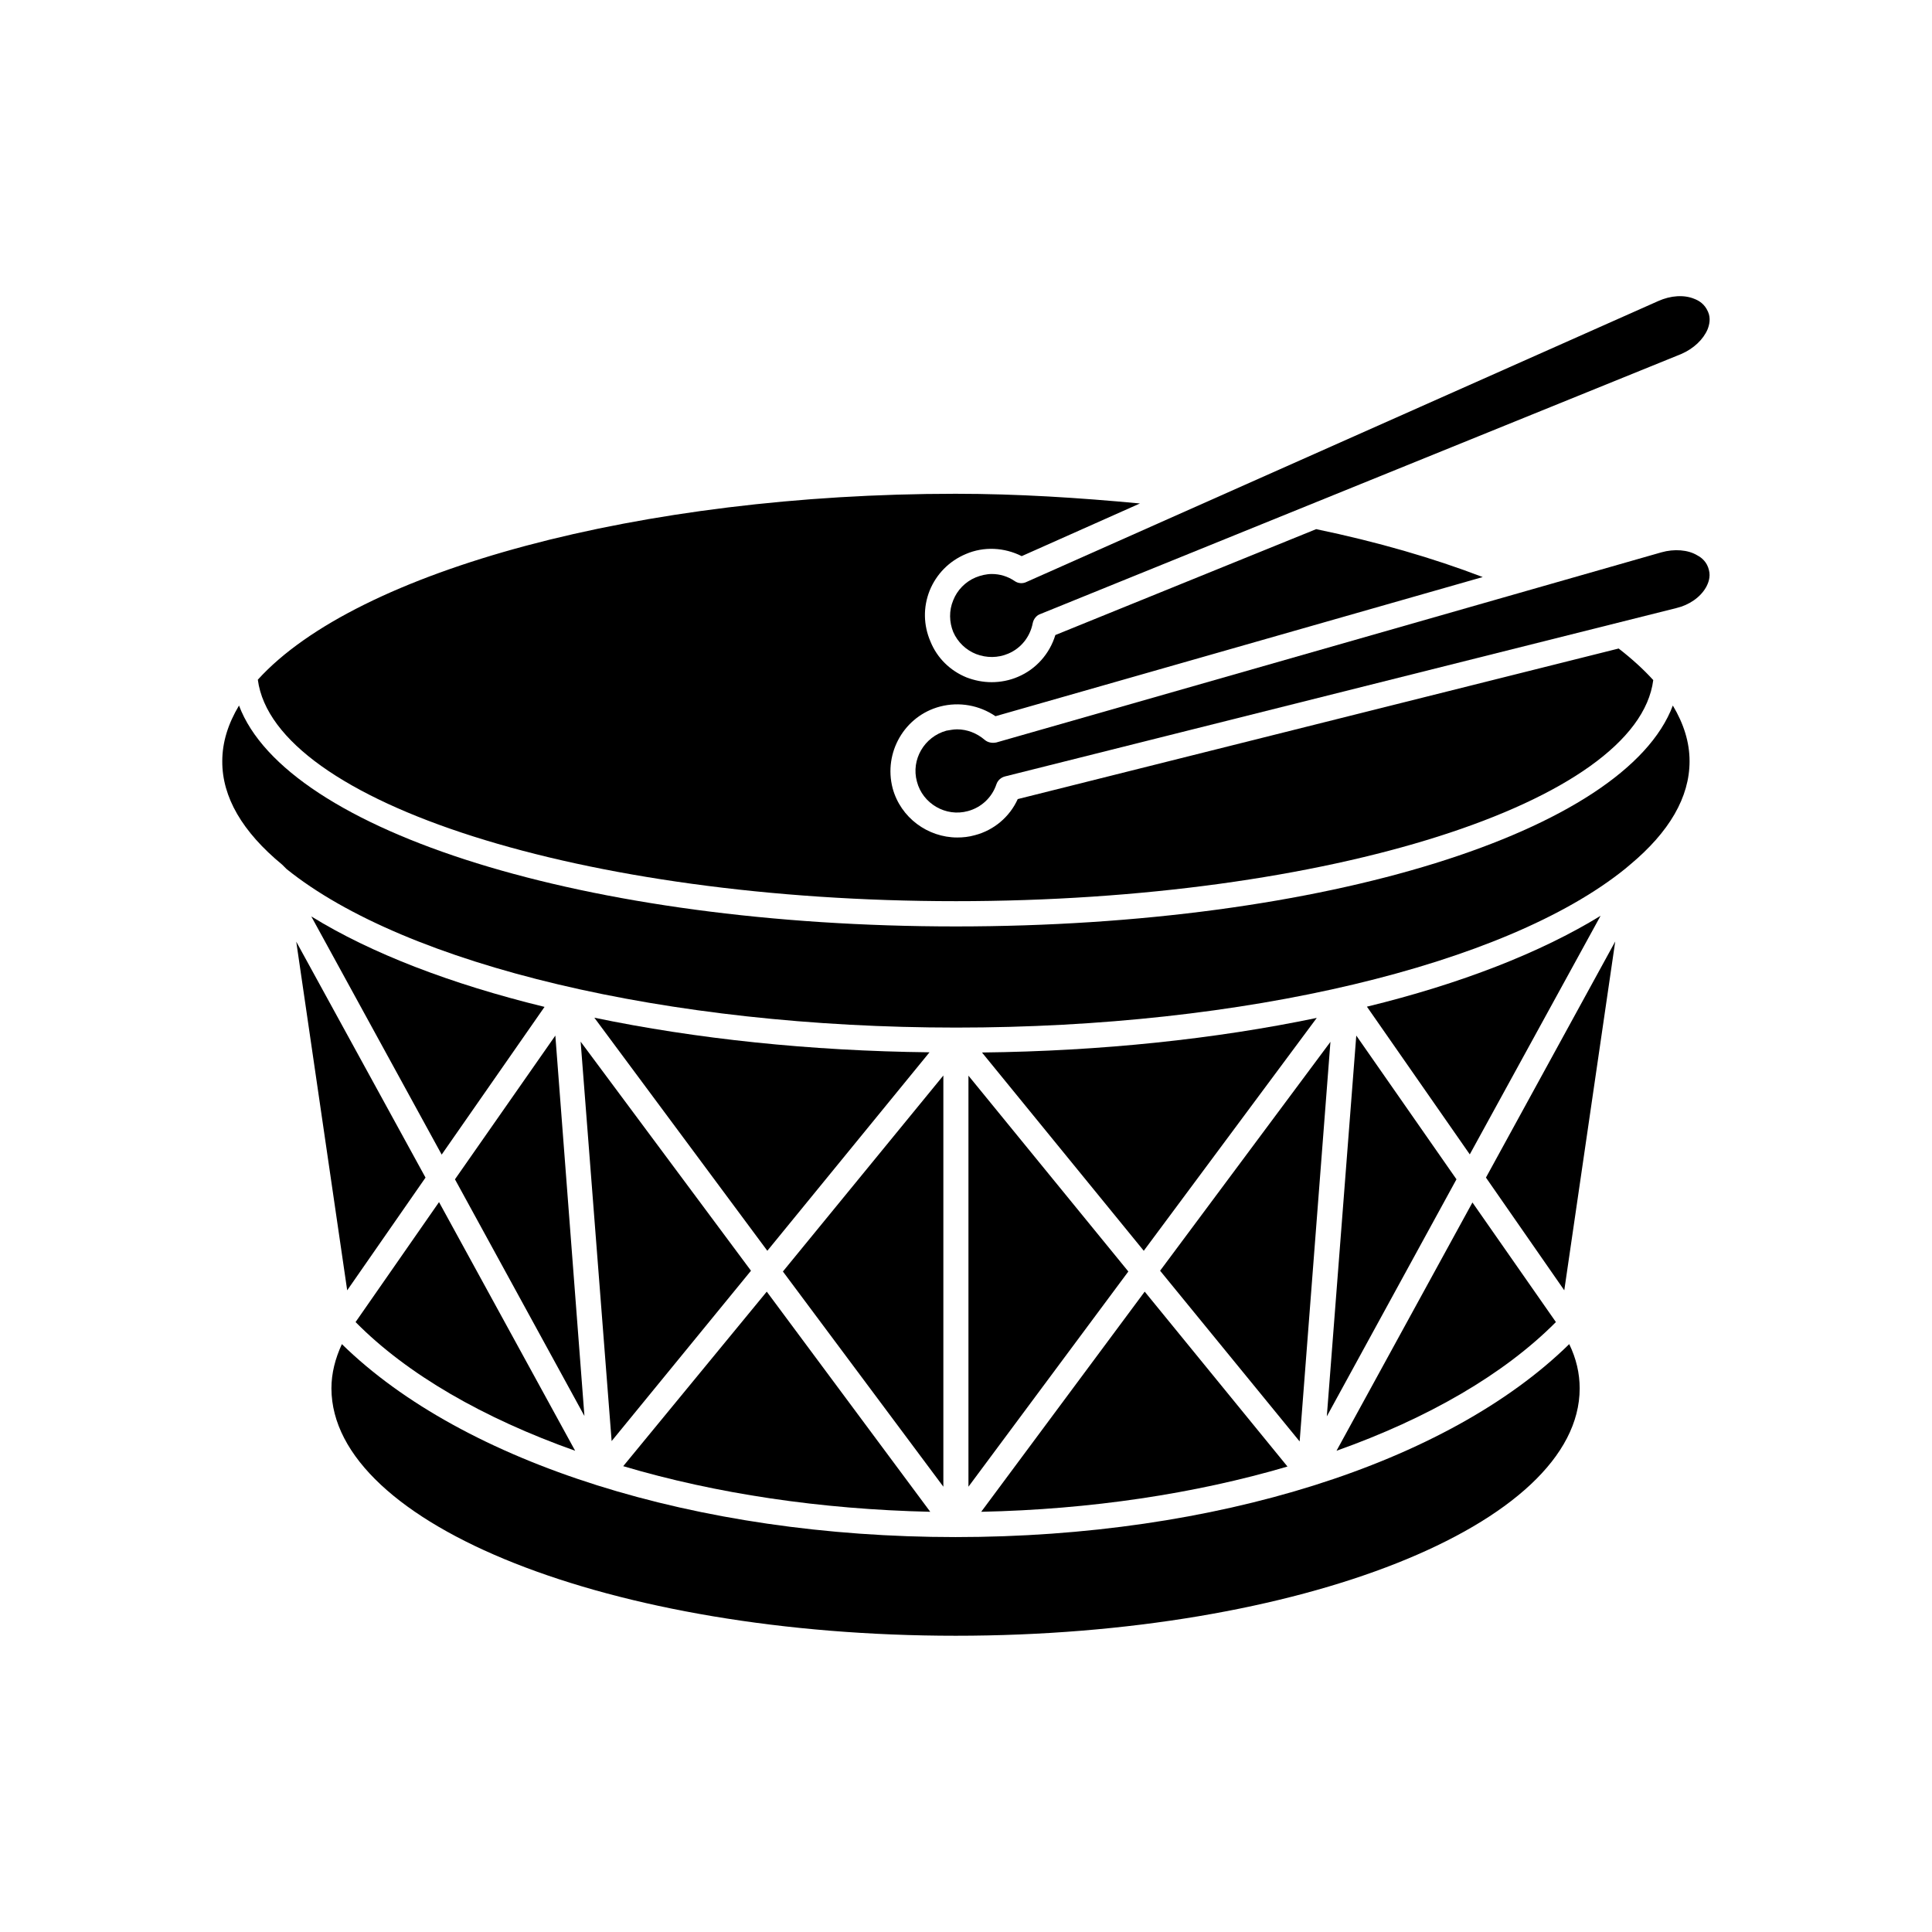
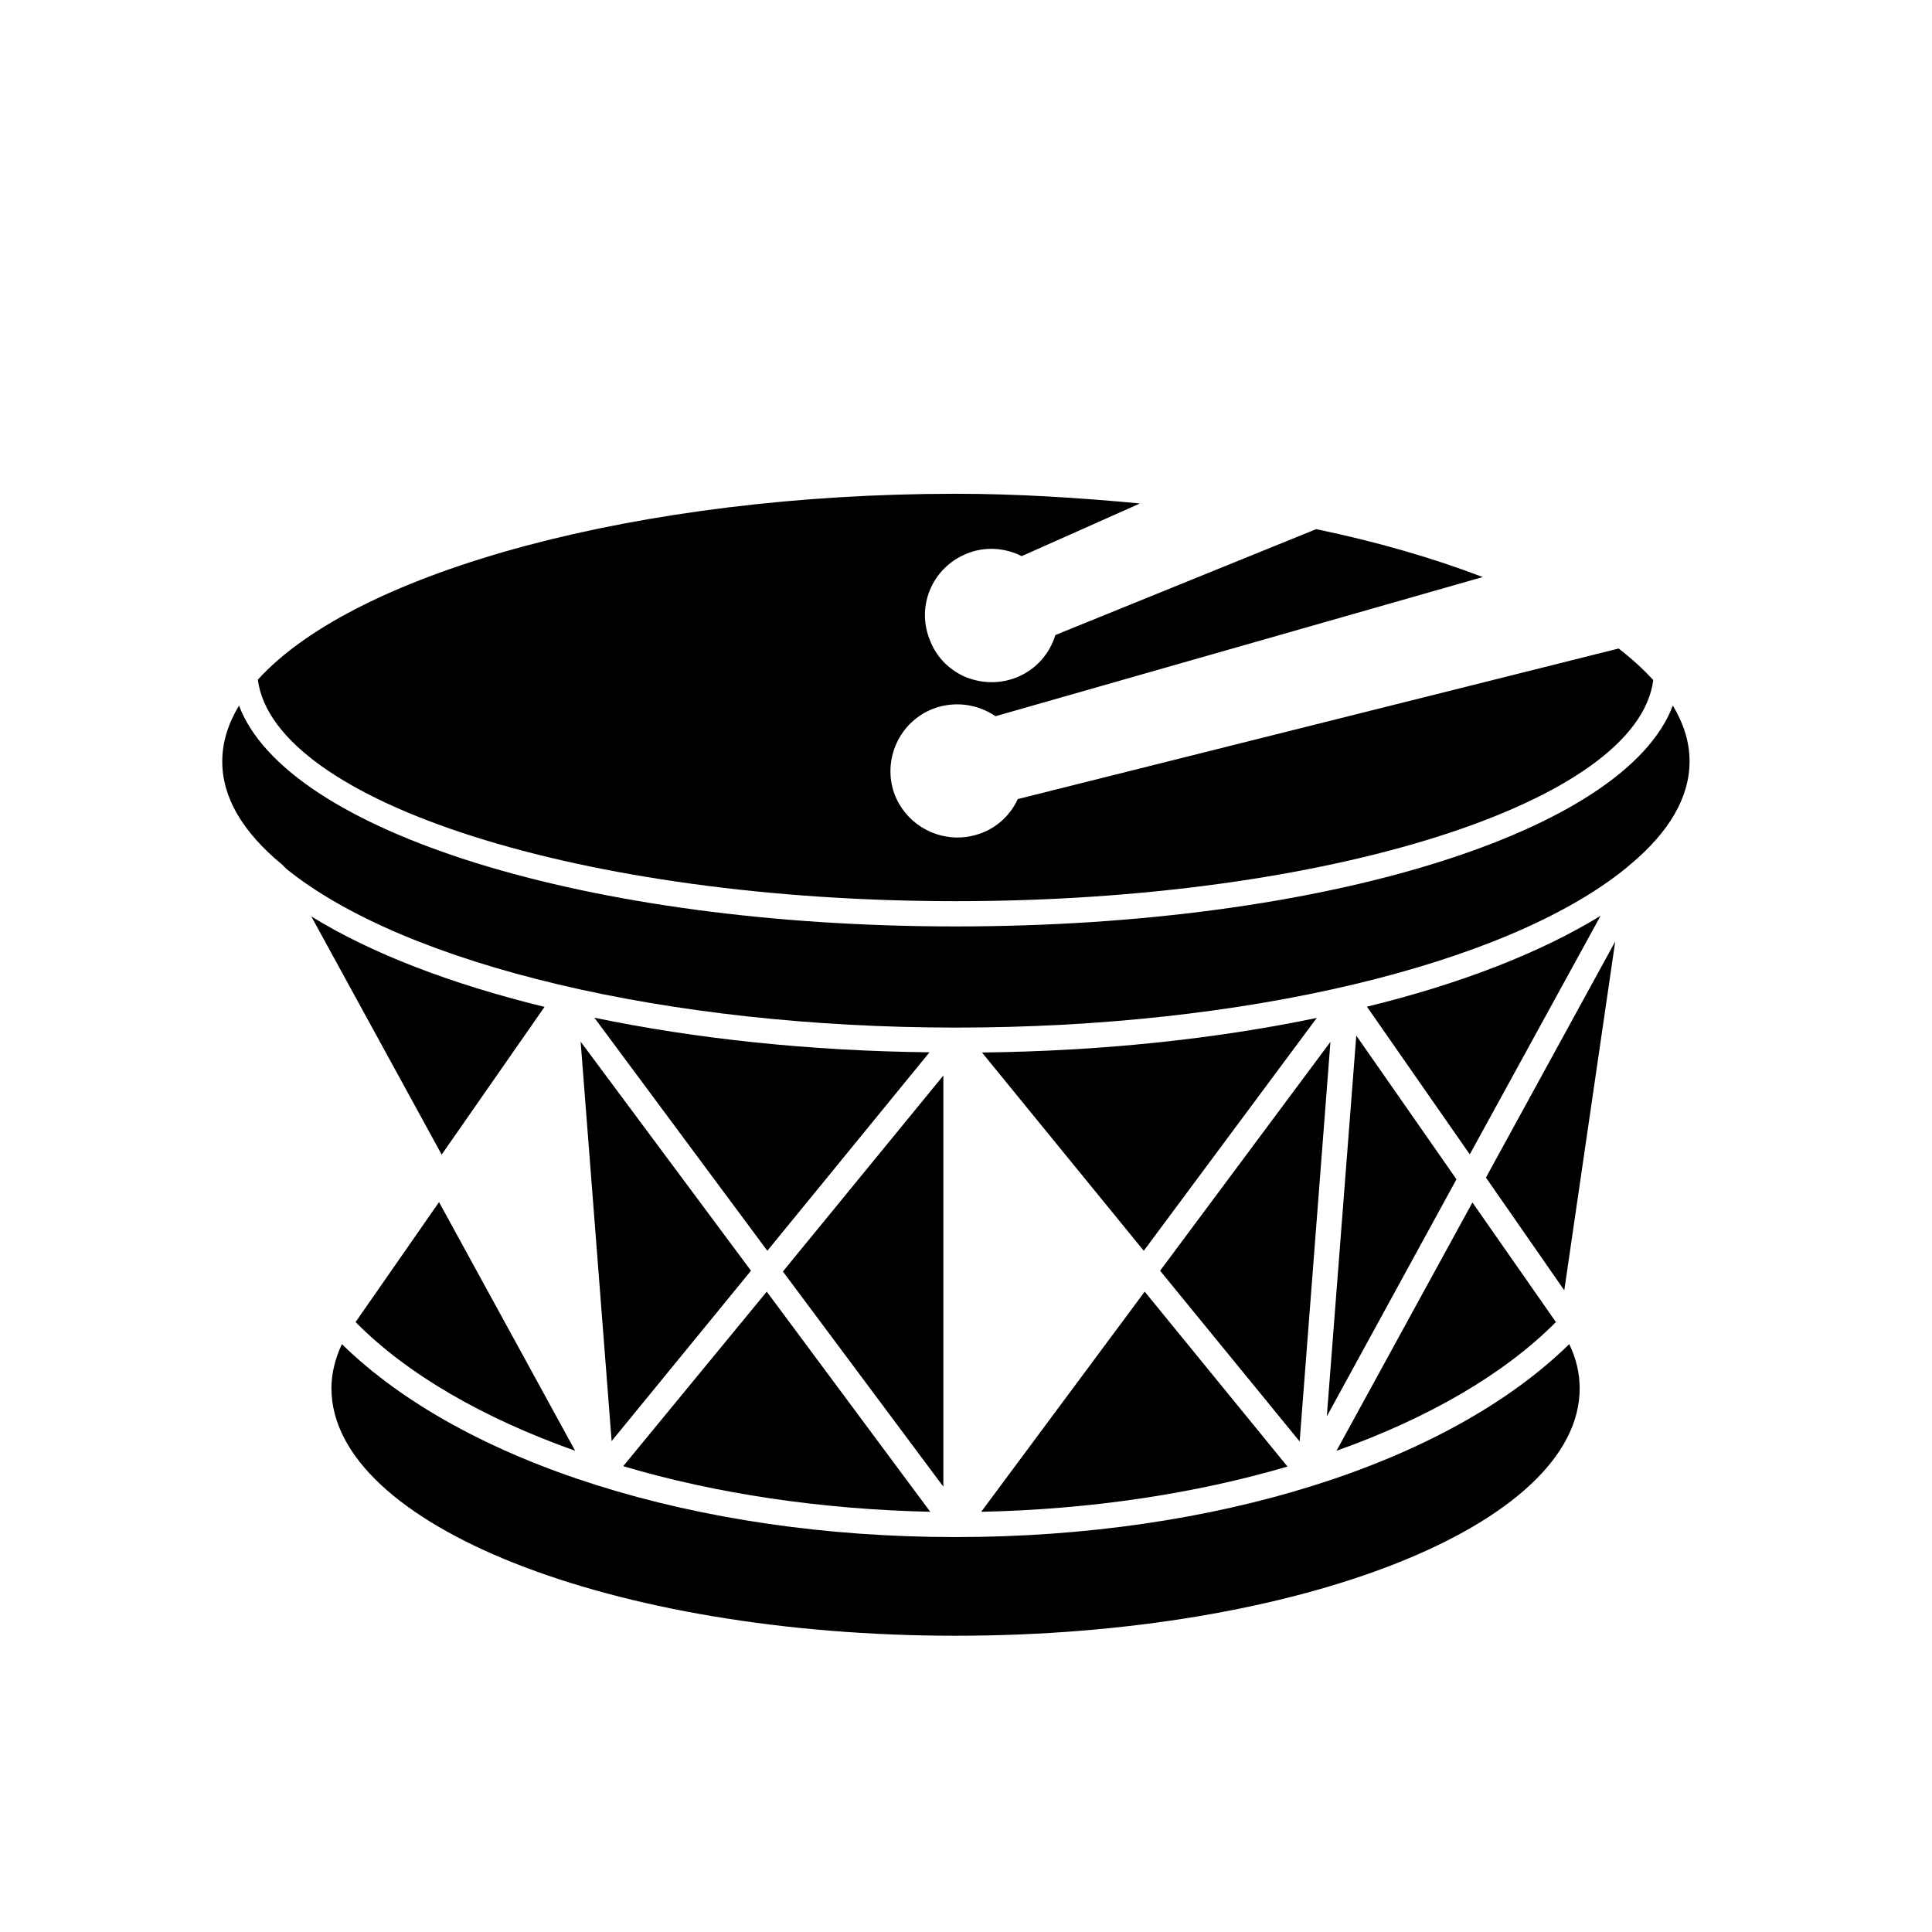
<svg xmlns="http://www.w3.org/2000/svg" fill="#000000" width="800px" height="800px" version="1.1" viewBox="144 144 512 512">
  <g>
-     <path d="m412.89 297.98c-1.863-1.258-3.93-1.863-6.047-1.863-1.41 0-2.922 0.352-4.281 0.906-2.769 1.16-4.887 3.375-5.945 6.047-1.16 2.769-1.059 5.793 0 8.414 1.16 2.672 3.375 4.785 6.047 5.844 2.769 1.059 5.793 1.059 8.516-0.102 3.375-1.41 5.793-4.434 6.5-8.062 0.203-1.059 0.957-2.066 1.965-2.418l169.88-68.922c3.273-1.41 5.844-3.828 7.004-6.551 0.453-1.16 0.906-2.922 0.102-4.684-0.906-2.066-2.418-2.922-3.578-3.375-2.769-1.16-6.297-0.906-9.574 0.555l-167.36 74.414c-1.059 0.555-2.316 0.453-3.227-0.203z" />
-     <path d="m593.81 291.18c-2.469-1.512-6.144-1.762-9.523-0.805l-176.23 50.383c-1.16 0.25-2.316 0-3.125-0.707-2.066-1.762-4.637-2.769-7.305-2.769-0.957 0-1.863 0.203-2.82 0.352-5.844 1.613-9.422 7.656-7.809 13.504 1.512 5.844 7.656 9.422 13.504 7.809 3.578-0.957 6.398-3.629 7.559-7.106 0.352-1.059 1.258-1.863 2.418-2.117l177.79-44.586c3.375-0.805 6.297-2.82 7.809-5.441 0.605-1.059 1.309-2.769 0.805-4.637-0.5-2.117-1.91-3.273-3.07-3.879z" />
    <path d="m397.28 382.82c98.695 0 180.71-26.199 184.85-58.594-2.57-2.82-5.594-5.594-9.168-8.363l-159.25 39.902c-2.117 4.684-6.297 8.262-11.387 9.574-1.613 0.453-3.125 0.605-4.637 0.605-7.809 0-15.012-5.238-17.129-13.047-2.469-9.422 3.125-19.195 12.594-21.664 5.039-1.309 10.379-0.352 14.66 2.57l129.12-36.879c-13.148-5.039-27.91-9.32-44.133-12.695l-69.121 28.062c-1.512 4.988-5.141 9.07-9.926 11.082-2.215 0.957-4.637 1.41-6.953 1.41s-4.535-0.453-6.648-1.258c-4.332-1.762-7.809-5.141-9.574-9.523-1.863-4.332-1.965-9.07-0.203-13.504 1.762-4.332 5.141-7.809 9.574-9.672 4.785-2.066 10.227-1.762 14.812 0.555l31.336-13.957c-16.07-1.512-32.344-2.57-48.871-2.57-83.129 0-158.6 20.254-184.9 49.273 4.289 32.492 86.309 58.691 184.95 58.691z" />
    <path d="m218.78 373.14 1.16 1.16c31.641 25.492 101.06 42.02 177.44 42.02 38.09 0 74.414-4.082 105.35-11.438 30.73-7.305 56.023-17.785 71.945-30.633l1.258-1.059c10.48-8.715 15.82-17.938 15.82-27.457 0-4.988-1.512-9.875-4.434-14.762-12.543 33.402-92.098 58.543-189.99 58.543-97.789 0-177.44-25.141-189.99-58.543-2.922 4.887-4.434 9.773-4.434 14.762-0.047 9.473 5.293 18.691 15.871 27.406z" />
    <path d="m537.79 456.07 20.758 29.875 13.504-92.449z" />
    <path d="m506.25 410.78 27.258 39.145 34.66-63.227c-15.918 9.773-37.129 18.035-61.918 24.082z" />
    <path d="m495.62 519.35 34.359-62.824-26.551-38.09z" />
    <path d="m556.33 494.36-22.117-31.691-36.023 65.797c24.234-8.613 44.387-20.25 58.141-34.105z" />
    <path d="m488.42 526 8.16-105.9-45.141 60.656z" />
    <path d="m404.03 544.64c28.867-0.605 56.68-4.785 81.164-11.992l-37.836-46.352z" />
    <path d="m447.11 475.47 45.848-61.715c-26.801 5.594-57.184 8.816-88.723 9.168z" />
-     <path d="m400.65 537.99 42.371-57.031-42.371-51.895z" />
    <path d="m347.35 475.47 42.977-52.598c-31.641-0.352-61.918-3.578-88.82-9.168z" />
    <path d="m394 429.02-42.523 51.941 42.523 57.031z" />
-     <path d="m309.16 532.55c24.586 7.305 52.395 11.438 81.367 12.09l-43.328-58.34z" />
+     <path d="m309.16 532.55c24.586 7.305 52.395 11.438 81.367 12.09l-43.328-58.34" />
    <path d="m306.09 525.9 36.93-45.145-45.145-60.707z" />
-     <path d="m264.57 456.53 34.309 62.723-7.707-100.81z" />
    <path d="m261.05 449.98 27.258-39.145c-24.789-6.047-45.996-14.207-61.816-23.98z" />
-     <path d="m236.01 485.95 20.758-29.875-34.258-62.523z" />
    <path d="m238.23 494.36c13.652 13.855 33.906 25.492 58.191 34.109l-36.074-65.898z" />
    <path d="m397.28 577.49c91.191 0 165.35-29.422 165.35-65.547 0-3.981-0.906-7.91-2.769-11.738-32.242 31.641-93.859 51.137-162.63 51.137-68.719 0-130.39-19.547-162.63-51.137-1.762 3.828-2.769 7.707-2.769 11.738 0.094 36.172 74.258 65.547 165.45 65.547z" />
  </g>
</svg>